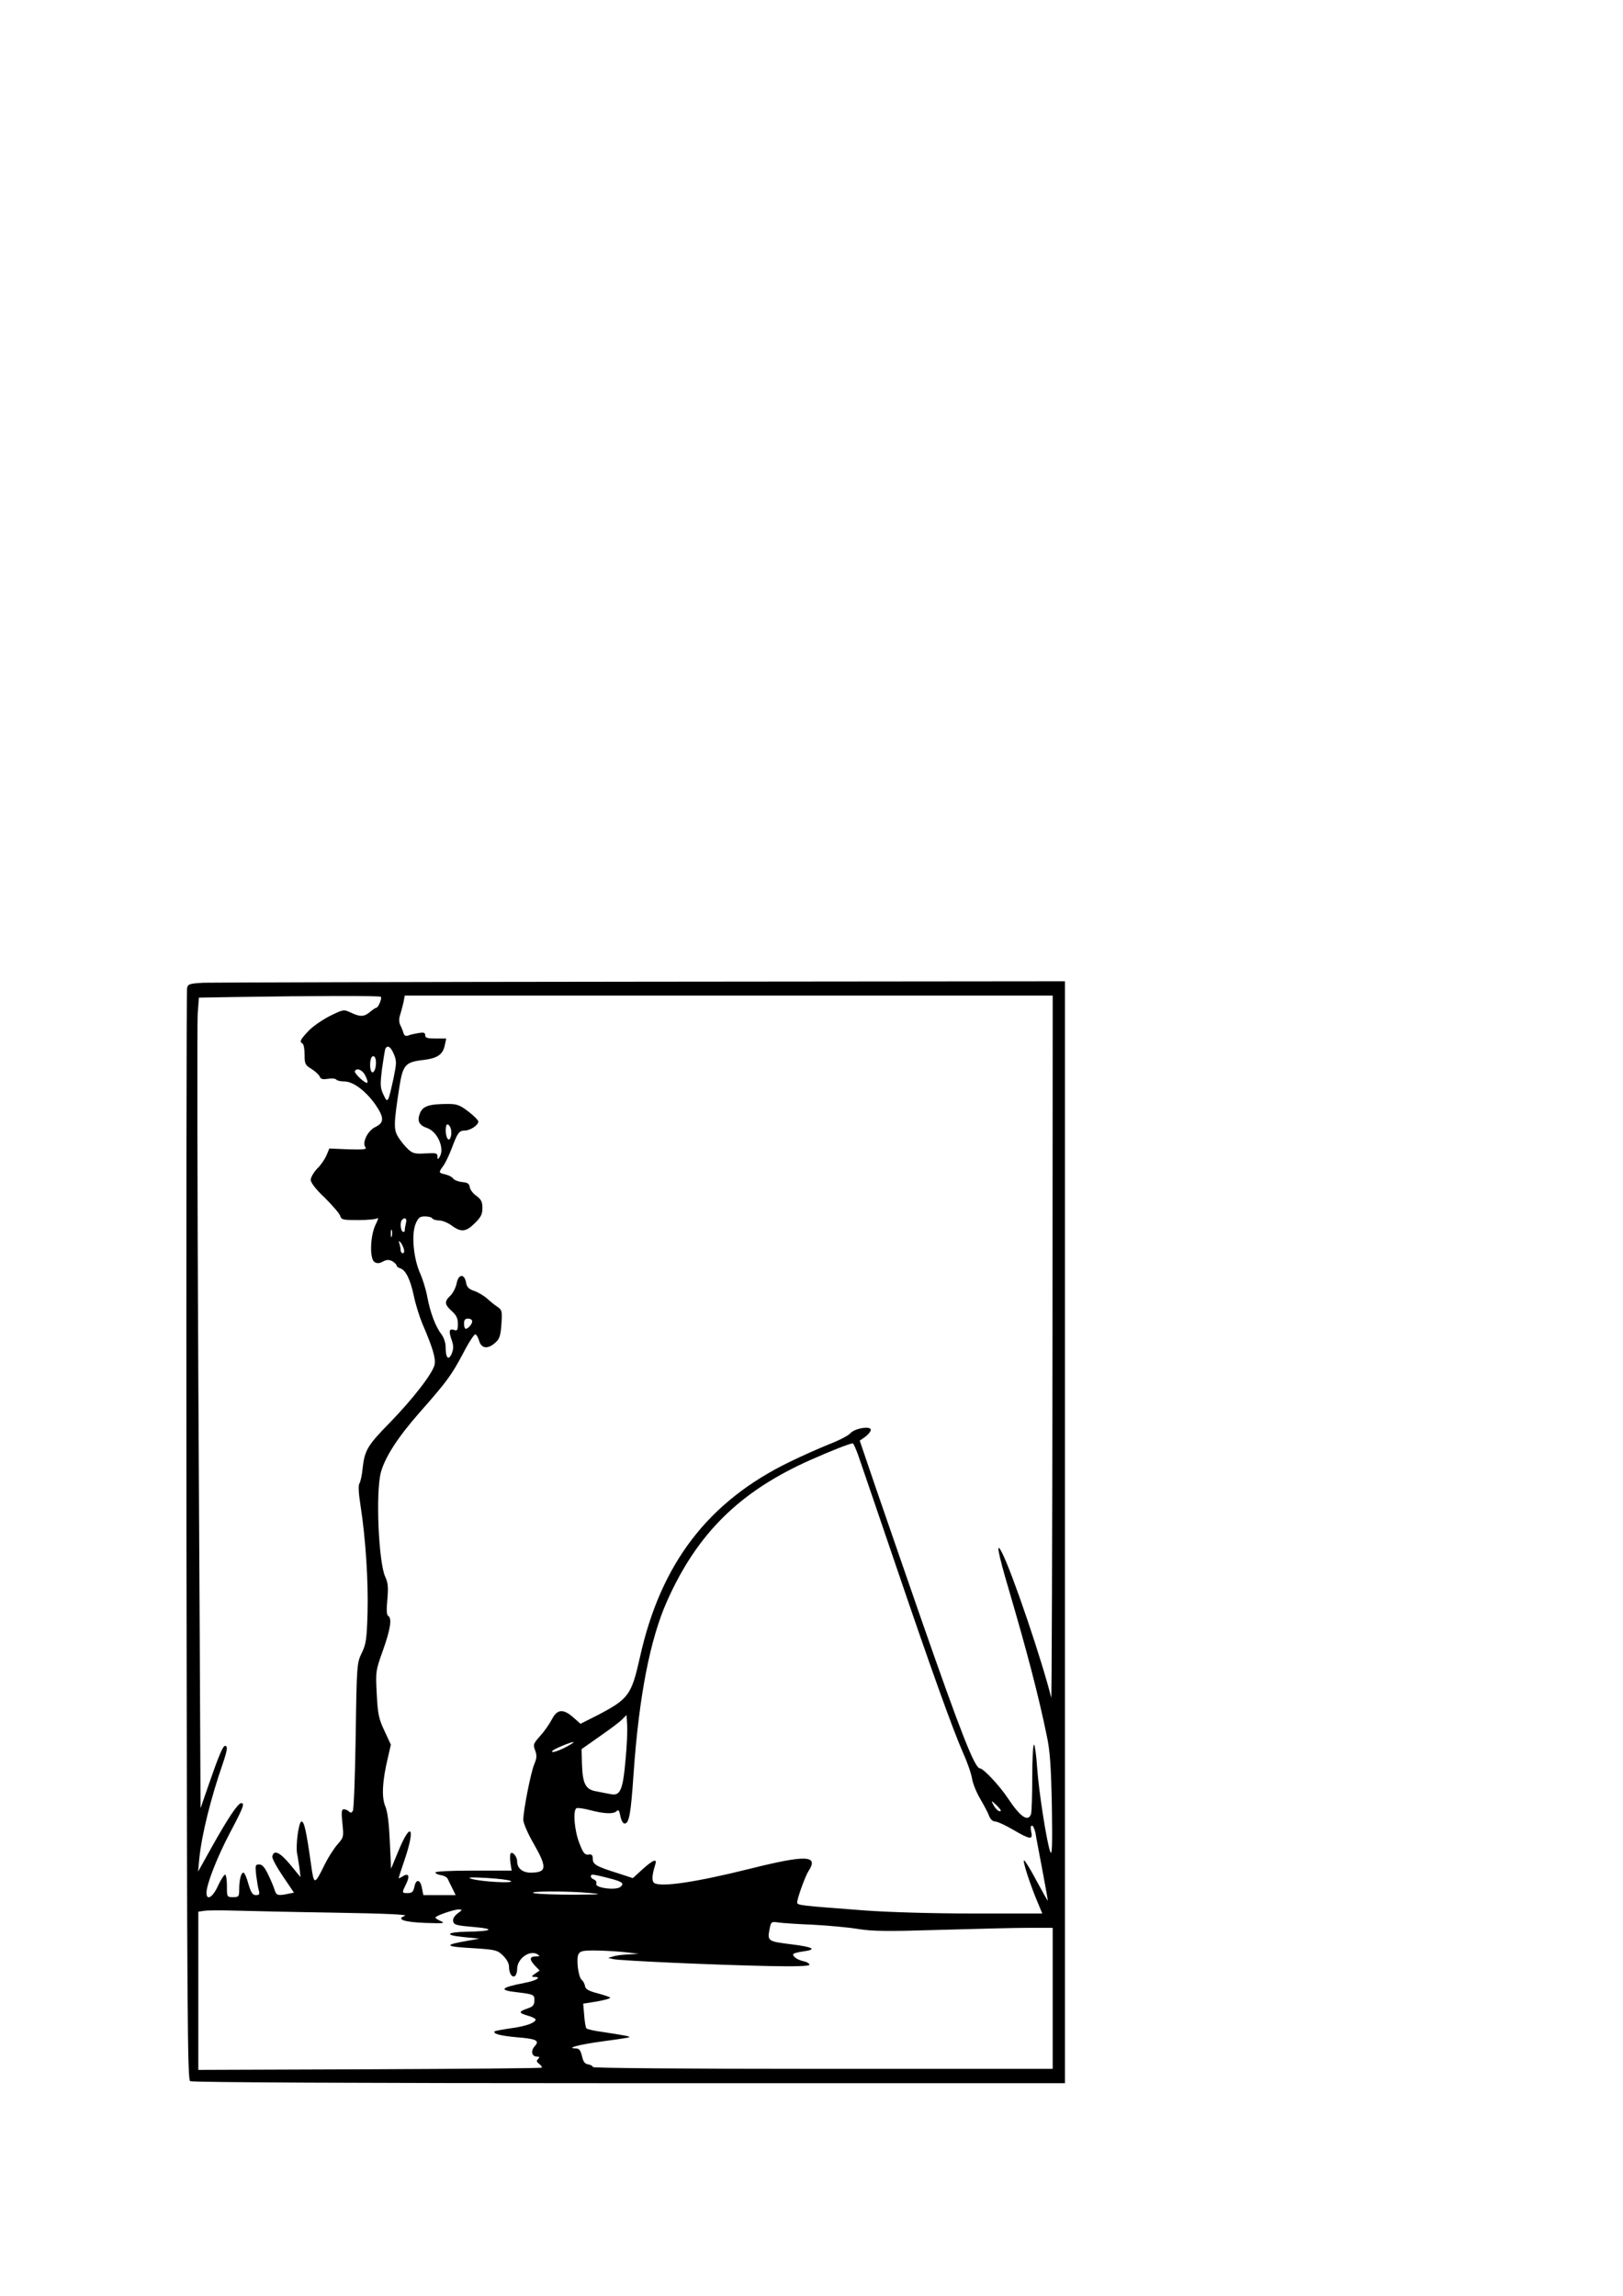
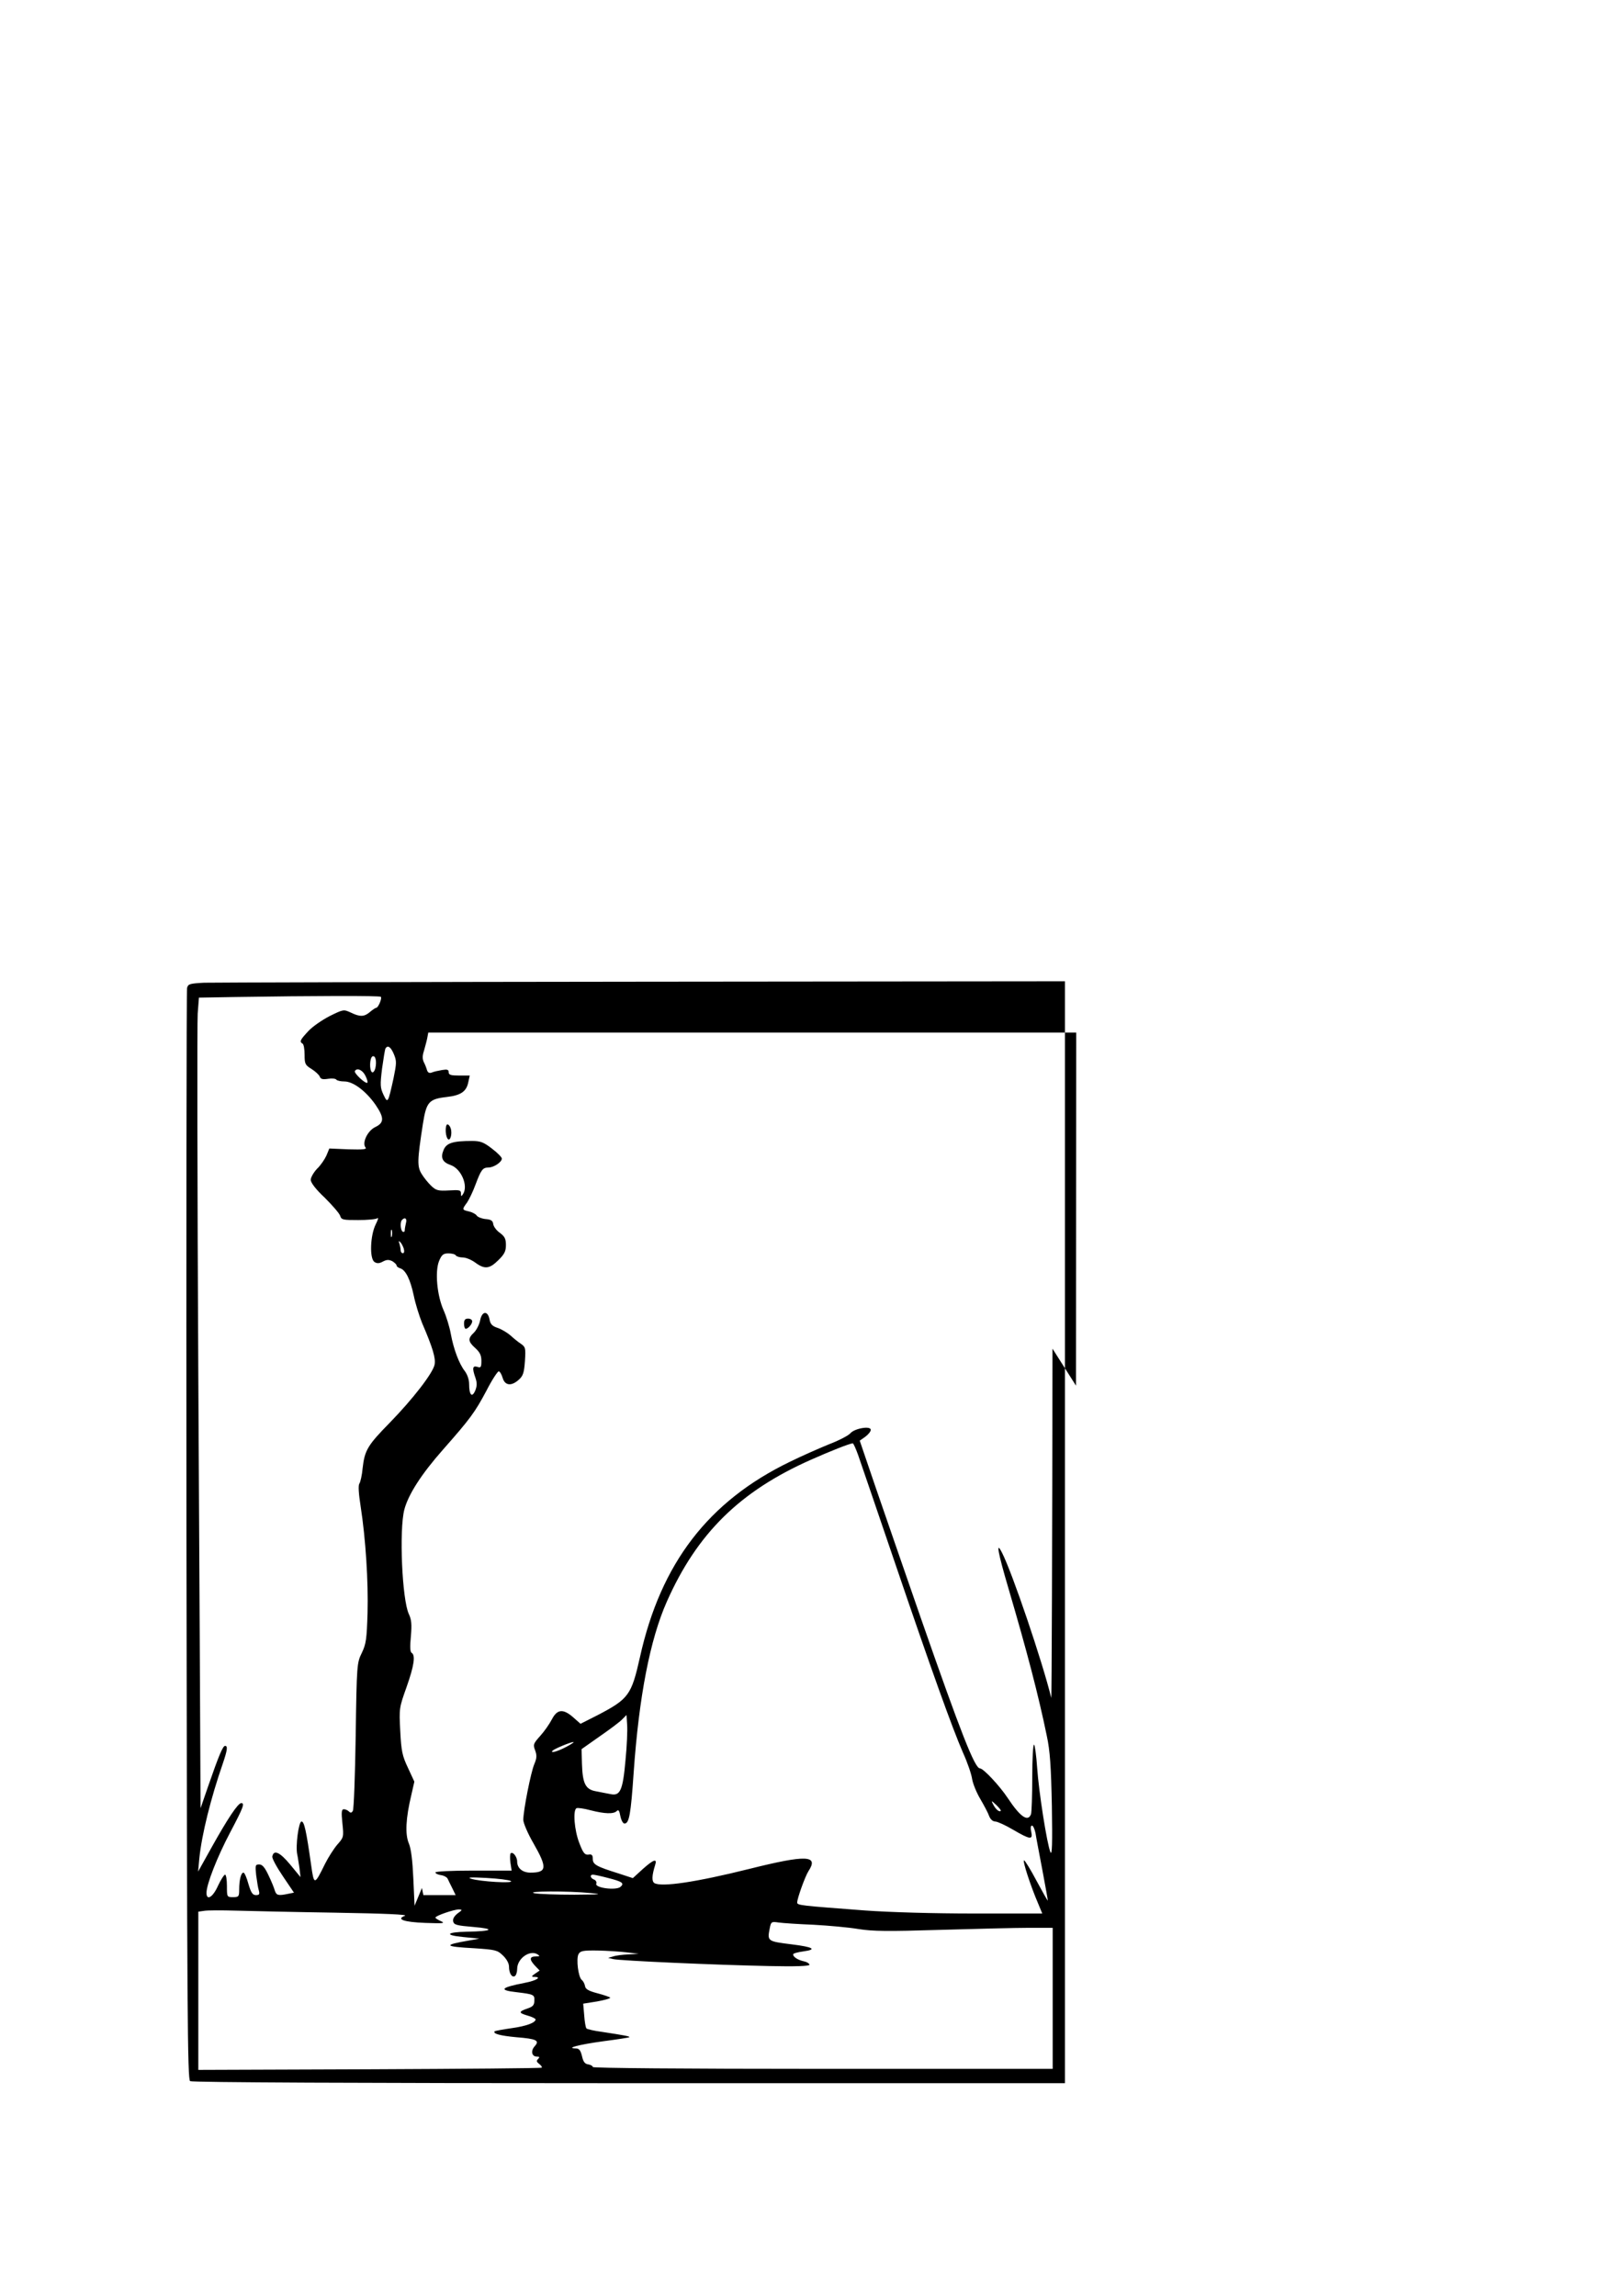
<svg xmlns="http://www.w3.org/2000/svg" version="1.0" width="210mm" height="297mm" viewBox="0 0 794 1123" preserveAspectRatio="xMidYMid meet">
  <g transform="translate(0,1123) scale(0.1,-0.1)" fill="#000000" stroke="none">
-     <path d="M998 6423 c-71 -4 -78 -6 -83 -26 -3 -12 -4 -1218 -3 -2680 3 -2349 5 -2659 18 -2667 9 -6 821 -10 2148 -10 l2132 0 0 2695 0 2695 -2067 -2 c-1138 -1 -2103 -4 -2145 -5z m865 -69 c7 -7 -13 -54 -23 -54 -4 0 -17 -9 -30 -20 -28 -24 -49 -25 -94 -3 -35 16 -36 16 -103 -17 -37 -19 -85 -52 -105 -74 -40 -43 -44 -51 -28 -61 6 -3 10 -28 10 -55 0 -44 3 -50 34 -69 19 -12 37 -29 40 -37 5 -13 15 -15 41 -11 19 3 37 1 40 -4 4 -5 21 -9 40 -9 43 0 106 -48 152 -114 43 -63 43 -88 -1 -109 -38 -18 -66 -77 -48 -100 8 -9 -11 -11 -83 -9 l-94 4 -14 -34 c-8 -18 -28 -48 -46 -65 -17 -18 -31 -43 -31 -54 0 -14 25 -47 69 -88 37 -37 71 -76 75 -88 6 -20 14 -21 89 -21 45 0 87 4 93 9 7 5 3 -8 -8 -30 -27 -54 -31 -168 -6 -184 12 -8 23 -8 41 2 19 10 29 10 46 2 11 -7 21 -16 21 -21 0 -5 8 -11 18 -14 27 -9 49 -54 66 -133 8 -40 27 -100 41 -135 52 -121 67 -171 61 -203 -8 -41 -105 -167 -220 -285 -108 -110 -122 -134 -132 -221 -3 -35 -11 -69 -16 -76 -6 -8 -4 -47 6 -110 25 -161 38 -369 34 -523 -4 -128 -7 -151 -28 -195 -24 -49 -25 -56 -30 -405 -3 -195 -9 -361 -14 -368 -6 -10 -11 -11 -19 -3 -6 6 -17 11 -25 11 -11 0 -13 -13 -7 -69 7 -67 6 -69 -25 -104 -17 -20 -44 -62 -60 -94 -52 -106 -54 -106 -68 -6 -24 170 -34 213 -47 213 -14 0 -30 -120 -21 -161 3 -13 7 -43 11 -67 l5 -44 -51 62 c-50 60 -80 74 -87 39 -2 -9 22 -53 52 -97 l54 -80 -30 -6 c-48 -10 -56 -7 -64 17 -3 12 -17 46 -31 75 -18 38 -30 52 -45 52 -19 0 -20 -4 -15 -52 4 -29 9 -63 13 -75 5 -19 2 -23 -14 -23 -16 0 -24 11 -37 55 -8 30 -19 55 -24 55 -12 0 -21 -36 -21 -82 0 -35 -2 -38 -30 -38 -30 0 -30 1 -30 55 0 30 -4 55 -9 55 -5 0 -21 -25 -35 -55 -25 -56 -56 -74 -56 -34 0 42 53 177 116 296 65 123 72 143 54 143 -16 0 -67 -77 -143 -213 l-68 -122 6 65 c12 117 56 294 115 464 22 65 25 86 11 86 -11 0 -31 -48 -82 -195 l-38 -110 -1 210 c0 116 -5 973 -10 1905 -5 932 -6 1730 -3 1772 l6 78 176 3 c385 6 708 7 714 1z m3286 -1721 c-1 -951 -4 -1719 -6 -1708 -44 179 -191 613 -241 710 -31 61 -21 4 32 -176 90 -306 146 -520 187 -719 16 -74 21 -149 25 -345 3 -185 1 -243 -7 -225 -17 40 -57 295 -65 413 -4 59 -11 110 -15 113 -5 3 -9 -69 -9 -160 0 -90 -3 -171 -6 -180 -15 -40 -53 -13 -114 79 -39 59 -119 145 -136 145 -25 0 -92 170 -289 735 -78 226 -178 513 -221 639 l-78 229 27 19 c15 11 27 26 27 34 0 21 -80 7 -100 -17 -8 -10 -55 -35 -105 -54 -49 -20 -135 -58 -190 -85 -399 -193 -632 -496 -734 -955 -42 -187 -55 -205 -208 -285 l-83 -42 -35 31 c-50 44 -79 41 -105 -9 -12 -23 -37 -59 -57 -81 -34 -38 -36 -43 -25 -71 9 -25 8 -38 -4 -67 -17 -39 -54 -227 -54 -273 0 -15 22 -67 50 -115 68 -119 66 -143 -15 -143 -39 0 -65 22 -65 54 0 24 -22 51 -32 40 -3 -3 -4 -23 -1 -45 l6 -39 -187 0 c-108 0 -186 -4 -186 -9 0 -5 12 -11 26 -13 15 -2 30 -10 34 -18 4 -8 14 -30 23 -47 l16 -33 -79 0 -79 0 -7 35 c-8 43 -29 46 -37 5 -5 -24 -12 -30 -32 -30 -30 0 -30 0 -8 45 19 39 12 55 -17 37 -11 -7 -20 -11 -20 -9 0 2 13 43 30 92 53 157 30 189 -31 41 l-36 -87 -6 133 c-4 89 -11 146 -22 172 -19 45 -15 123 12 236 l15 66 -31 67 c-28 59 -33 82 -38 181 -6 111 -5 114 31 215 37 105 44 155 25 167 -8 4 -9 30 -4 81 5 59 3 81 -10 109 -33 70 -48 411 -22 511 20 75 84 174 189 293 134 152 156 182 213 289 27 53 55 95 60 94 6 -1 14 -15 19 -32 11 -38 43 -42 80 -8 20 18 25 34 29 90 4 64 3 69 -20 85 -14 9 -37 28 -51 41 -14 12 -41 29 -61 36 -28 9 -37 19 -41 41 -8 45 -37 43 -46 -3 -4 -21 -18 -48 -30 -60 -31 -29 -30 -44 6 -76 23 -21 30 -36 30 -63 0 -31 -3 -35 -20 -29 -23 7 -26 -6 -9 -54 8 -24 8 -39 -1 -62 -16 -37 -30 -22 -30 32 0 22 -9 47 -21 63 -28 36 -55 107 -69 184 -6 33 -22 85 -35 114 -32 72 -43 189 -22 241 13 31 21 37 46 37 16 0 33 -4 36 -10 3 -5 19 -10 34 -10 15 0 42 -11 61 -25 46 -34 70 -31 113 12 30 29 37 44 37 74 0 30 -6 42 -29 59 -16 11 -31 30 -33 43 -2 17 -11 23 -38 25 -19 2 -38 10 -43 17 -4 7 -21 16 -37 20 -35 8 -36 9 -10 44 10 15 29 54 41 87 27 72 35 84 63 84 26 0 66 26 66 44 0 6 -22 29 -49 49 -40 31 -56 37 -97 37 -94 0 -125 -10 -139 -44 -16 -38 -6 -60 35 -74 51 -18 87 -101 60 -142 -8 -13 -10 -12 -10 3 0 17 -7 18 -59 15 -52 -3 -63 0 -86 22 -14 13 -36 40 -47 58 -23 37 -22 66 6 247 17 106 29 120 116 130 70 8 97 27 106 73 l7 32 -52 0 c-40 0 -51 3 -51 16 0 13 -7 15 -32 11 -18 -3 -41 -8 -50 -12 -12 -5 -20 -1 -24 11 -3 11 -10 29 -16 40 -7 15 -7 32 1 55 5 19 13 46 16 62 l5 27 1585 0 1585 0 -1 -1727z m-3222 1440 c14 -34 13 -44 -2 -118 -27 -122 -28 -124 -49 -80 -16 34 -17 47 -7 128 7 50 14 94 17 99 11 17 26 7 41 -29z m-91 -69 c-4 -14 -11 -22 -16 -19 -14 9 -12 73 3 78 14 5 21 -25 13 -59z m-48 -37 c8 -16 12 -31 9 -33 -8 -8 -67 47 -61 57 11 18 39 4 52 -24z m417 -257 c9 -28 -4 -68 -16 -49 -12 19 -11 69 0 69 5 0 13 -9 16 -20z m-219 -462 c-3 -13 -6 -29 -6 -36 0 -7 -4 -10 -10 -7 -11 7 -14 48 -3 58 14 15 25 6 19 -15z m-69 -65 c-3 -10 -5 -4 -5 12 0 17 2 24 5 18 2 -7 2 -21 0 -30z m58 -60 c4 -14 2 -23 -4 -23 -6 0 -11 6 -11 14 0 8 -3 23 -6 33 -5 12 -4 15 3 8 6 -5 14 -20 18 -32z m335 -356 c0 -14 -20 -37 -32 -37 -4 0 -8 11 -8 25 0 18 5 25 20 25 11 0 20 -6 20 -13z m1888 -654 c11 -32 91 -265 177 -518 183 -538 283 -816 336 -938 22 -48 42 -107 45 -130 4 -23 22 -67 40 -97 18 -31 38 -68 43 -83 6 -16 18 -27 30 -27 10 0 50 -18 87 -40 84 -49 98 -51 89 -10 -4 18 -3 30 4 30 5 0 13 -17 17 -37 3 -21 19 -103 34 -183 15 -80 27 -146 26 -147 -1 -1 -26 43 -55 97 -29 55 -57 100 -61 100 -9 0 32 -126 70 -214 l19 -46 -332 0 c-200 0 -413 6 -537 15 -316 24 -330 25 -330 39 0 20 39 128 55 153 52 79 -10 81 -290 11 -261 -65 -430 -90 -464 -69 -13 9 -12 37 4 88 11 34 -7 28 -61 -20 l-48 -44 -70 23 c-109 34 -126 44 -126 71 0 19 -5 24 -21 21 -18 -2 -26 7 -45 57 -24 61 -32 159 -14 170 5 3 36 -1 69 -10 70 -18 113 -19 128 -4 9 9 13 2 18 -25 4 -20 13 -36 20 -36 23 0 31 44 45 250 26 371 80 650 162 835 148 334 357 540 704 694 99 44 188 79 206 81 3 0 15 -26 26 -57z m-1138 -1493 c-13 -148 -26 -176 -73 -166 -18 3 -50 10 -72 14 -51 9 -65 38 -68 134 l-2 72 88 62 c49 34 99 71 110 83 l22 22 3 -48 c2 -26 -1 -104 -8 -173z m-290 65 c-43 -23 -82 -33 -66 -18 9 9 86 41 101 42 6 0 -10 -11 -35 -24z m2126 -313 c-8 -7 -25 8 -37 31 -11 21 -10 21 15 -2 14 -14 24 -26 22 -29z m-1922 -328 c71 -18 82 -26 61 -44 -22 -18 -126 -5 -118 16 3 7 -2 17 -11 20 -18 7 -22 24 -5 24 6 0 39 -7 73 -16z m-475 -15 c20 -13 -151 -3 -194 11 -22 7 -1 8 74 4 58 -3 112 -10 120 -15z m391 -59 c62 -6 49 -7 -80 -8 -85 0 -173 3 -195 7 -51 11 165 12 275 1z m-1245 -96 c236 -4 352 -9 336 -15 -45 -17 -6 -31 100 -35 86 -3 99 -2 77 8 -16 7 -28 15 -28 18 0 9 91 40 115 40 18 -1 17 -3 -7 -20 -17 -14 -24 -27 -21 -39 4 -17 19 -20 101 -27 108 -9 91 -21 -33 -23 -102 -2 -113 -17 -19 -26 l79 -8 -50 -9 c-129 -22 -124 -30 26 -38 103 -7 112 -9 139 -35 18 -17 30 -39 30 -54 0 -33 14 -56 29 -47 6 4 11 20 11 35 0 51 62 95 100 71 12 -8 11 -10 -7 -10 -32 0 -35 -13 -8 -43 l25 -26 -22 -15 c-19 -13 -19 -16 -5 -16 40 0 12 -18 -45 -29 -119 -23 -131 -36 -40 -46 83 -10 88 -12 86 -42 0 -21 -8 -29 -32 -37 -46 -16 -46 -22 -2 -35 22 -6 40 -15 40 -19 0 -16 -45 -33 -118 -43 -42 -6 -79 -13 -82 -15 -11 -12 29 -22 104 -29 101 -8 117 -16 92 -44 -21 -23 -15 -51 11 -51 13 0 14 -3 5 -12 -9 -9 -7 -14 6 -24 9 -7 15 -15 12 -18 -3 -3 -382 -6 -843 -8 l-837 -3 0 387 0 387 28 4 c15 3 86 3 157 1 72 -2 292 -7 490 -10z m2335 -59 c74 -4 173 -13 220 -21 70 -11 141 -12 400 -4 173 5 368 10 433 10 l117 0 0 -345 0 -345 -1125 0 c-687 0 -1125 4 -1125 9 0 5 -10 11 -22 13 -17 2 -25 13 -31 41 -7 28 -14 37 -30 37 -53 1 16 19 133 35 69 9 127 18 129 20 3 4 -22 9 -134 26 -38 5 -73 13 -76 17 -4 4 -9 33 -11 64 l-5 57 69 11 c38 7 66 15 63 19 -4 3 -32 13 -63 21 -42 11 -58 20 -60 35 -2 11 -9 25 -16 30 -17 14 -28 102 -16 126 9 16 21 19 93 18 45 -1 109 -5 142 -9 l60 -7 -50 -3 c-27 -1 -61 -5 -75 -10 l-25 -7 25 -6 c32 -8 507 -29 763 -34 130 -3 197 0 197 6 0 6 -12 14 -27 17 -31 7 -53 22 -53 34 0 5 23 11 52 15 66 9 47 21 -58 34 -120 15 -121 15 -108 80 6 31 9 32 43 27 20 -3 97 -8 171 -11z" />
+     <path d="M998 6423 c-71 -4 -78 -6 -83 -26 -3 -12 -4 -1218 -3 -2680 3 -2349 5 -2659 18 -2667 9 -6 821 -10 2148 -10 l2132 0 0 2695 0 2695 -2067 -2 c-1138 -1 -2103 -4 -2145 -5z m865 -69 c7 -7 -13 -54 -23 -54 -4 0 -17 -9 -30 -20 -28 -24 -49 -25 -94 -3 -35 16 -36 16 -103 -17 -37 -19 -85 -52 -105 -74 -40 -43 -44 -51 -28 -61 6 -3 10 -28 10 -55 0 -44 3 -50 34 -69 19 -12 37 -29 40 -37 5 -13 15 -15 41 -11 19 3 37 1 40 -4 4 -5 21 -9 40 -9 43 0 106 -48 152 -114 43 -63 43 -88 -1 -109 -38 -18 -66 -77 -48 -100 8 -9 -11 -11 -83 -9 l-94 4 -14 -34 c-8 -18 -28 -48 -46 -65 -17 -18 -31 -43 -31 -54 0 -14 25 -47 69 -88 37 -37 71 -76 75 -88 6 -20 14 -21 89 -21 45 0 87 4 93 9 7 5 3 -8 -8 -30 -27 -54 -31 -168 -6 -184 12 -8 23 -8 41 2 19 10 29 10 46 2 11 -7 21 -16 21 -21 0 -5 8 -11 18 -14 27 -9 49 -54 66 -133 8 -40 27 -100 41 -135 52 -121 67 -171 61 -203 -8 -41 -105 -167 -220 -285 -108 -110 -122 -134 -132 -221 -3 -35 -11 -69 -16 -76 -6 -8 -4 -47 6 -110 25 -161 38 -369 34 -523 -4 -128 -7 -151 -28 -195 -24 -49 -25 -56 -30 -405 -3 -195 -9 -361 -14 -368 -6 -10 -11 -11 -19 -3 -6 6 -17 11 -25 11 -11 0 -13 -13 -7 -69 7 -67 6 -69 -25 -104 -17 -20 -44 -62 -60 -94 -52 -106 -54 -106 -68 -6 -24 170 -34 213 -47 213 -14 0 -30 -120 -21 -161 3 -13 7 -43 11 -67 l5 -44 -51 62 c-50 60 -80 74 -87 39 -2 -9 22 -53 52 -97 l54 -80 -30 -6 c-48 -10 -56 -7 -64 17 -3 12 -17 46 -31 75 -18 38 -30 52 -45 52 -19 0 -20 -4 -15 -52 4 -29 9 -63 13 -75 5 -19 2 -23 -14 -23 -16 0 -24 11 -37 55 -8 30 -19 55 -24 55 -12 0 -21 -36 -21 -82 0 -35 -2 -38 -30 -38 -30 0 -30 1 -30 55 0 30 -4 55 -9 55 -5 0 -21 -25 -35 -55 -25 -56 -56 -74 -56 -34 0 42 53 177 116 296 65 123 72 143 54 143 -16 0 -67 -77 -143 -213 l-68 -122 6 65 c12 117 56 294 115 464 22 65 25 86 11 86 -11 0 -31 -48 -82 -195 l-38 -110 -1 210 c0 116 -5 973 -10 1905 -5 932 -6 1730 -3 1772 l6 78 176 3 c385 6 708 7 714 1z m3286 -1721 c-1 -951 -4 -1719 -6 -1708 -44 179 -191 613 -241 710 -31 61 -21 4 32 -176 90 -306 146 -520 187 -719 16 -74 21 -149 25 -345 3 -185 1 -243 -7 -225 -17 40 -57 295 -65 413 -4 59 -11 110 -15 113 -5 3 -9 -69 -9 -160 0 -90 -3 -171 -6 -180 -15 -40 -53 -13 -114 79 -39 59 -119 145 -136 145 -25 0 -92 170 -289 735 -78 226 -178 513 -221 639 l-78 229 27 19 c15 11 27 26 27 34 0 21 -80 7 -100 -17 -8 -10 -55 -35 -105 -54 -49 -20 -135 -58 -190 -85 -399 -193 -632 -496 -734 -955 -42 -187 -55 -205 -208 -285 l-83 -42 -35 31 c-50 44 -79 41 -105 -9 -12 -23 -37 -59 -57 -81 -34 -38 -36 -43 -25 -71 9 -25 8 -38 -4 -67 -17 -39 -54 -227 -54 -273 0 -15 22 -67 50 -115 68 -119 66 -143 -15 -143 -39 0 -65 22 -65 54 0 24 -22 51 -32 40 -3 -3 -4 -23 -1 -45 l6 -39 -187 0 c-108 0 -186 -4 -186 -9 0 -5 12 -11 26 -13 15 -2 30 -10 34 -18 4 -8 14 -30 23 -47 l16 -33 -79 0 -79 0 -7 35 l-36 -87 -6 133 c-4 89 -11 146 -22 172 -19 45 -15 123 12 236 l15 66 -31 67 c-28 59 -33 82 -38 181 -6 111 -5 114 31 215 37 105 44 155 25 167 -8 4 -9 30 -4 81 5 59 3 81 -10 109 -33 70 -48 411 -22 511 20 75 84 174 189 293 134 152 156 182 213 289 27 53 55 95 60 94 6 -1 14 -15 19 -32 11 -38 43 -42 80 -8 20 18 25 34 29 90 4 64 3 69 -20 85 -14 9 -37 28 -51 41 -14 12 -41 29 -61 36 -28 9 -37 19 -41 41 -8 45 -37 43 -46 -3 -4 -21 -18 -48 -30 -60 -31 -29 -30 -44 6 -76 23 -21 30 -36 30 -63 0 -31 -3 -35 -20 -29 -23 7 -26 -6 -9 -54 8 -24 8 -39 -1 -62 -16 -37 -30 -22 -30 32 0 22 -9 47 -21 63 -28 36 -55 107 -69 184 -6 33 -22 85 -35 114 -32 72 -43 189 -22 241 13 31 21 37 46 37 16 0 33 -4 36 -10 3 -5 19 -10 34 -10 15 0 42 -11 61 -25 46 -34 70 -31 113 12 30 29 37 44 37 74 0 30 -6 42 -29 59 -16 11 -31 30 -33 43 -2 17 -11 23 -38 25 -19 2 -38 10 -43 17 -4 7 -21 16 -37 20 -35 8 -36 9 -10 44 10 15 29 54 41 87 27 72 35 84 63 84 26 0 66 26 66 44 0 6 -22 29 -49 49 -40 31 -56 37 -97 37 -94 0 -125 -10 -139 -44 -16 -38 -6 -60 35 -74 51 -18 87 -101 60 -142 -8 -13 -10 -12 -10 3 0 17 -7 18 -59 15 -52 -3 -63 0 -86 22 -14 13 -36 40 -47 58 -23 37 -22 66 6 247 17 106 29 120 116 130 70 8 97 27 106 73 l7 32 -52 0 c-40 0 -51 3 -51 16 0 13 -7 15 -32 11 -18 -3 -41 -8 -50 -12 -12 -5 -20 -1 -24 11 -3 11 -10 29 -16 40 -7 15 -7 32 1 55 5 19 13 46 16 62 l5 27 1585 0 1585 0 -1 -1727z m-3222 1440 c14 -34 13 -44 -2 -118 -27 -122 -28 -124 -49 -80 -16 34 -17 47 -7 128 7 50 14 94 17 99 11 17 26 7 41 -29z m-91 -69 c-4 -14 -11 -22 -16 -19 -14 9 -12 73 3 78 14 5 21 -25 13 -59z m-48 -37 c8 -16 12 -31 9 -33 -8 -8 -67 47 -61 57 11 18 39 4 52 -24z m417 -257 c9 -28 -4 -68 -16 -49 -12 19 -11 69 0 69 5 0 13 -9 16 -20z m-219 -462 c-3 -13 -6 -29 -6 -36 0 -7 -4 -10 -10 -7 -11 7 -14 48 -3 58 14 15 25 6 19 -15z m-69 -65 c-3 -10 -5 -4 -5 12 0 17 2 24 5 18 2 -7 2 -21 0 -30z m58 -60 c4 -14 2 -23 -4 -23 -6 0 -11 6 -11 14 0 8 -3 23 -6 33 -5 12 -4 15 3 8 6 -5 14 -20 18 -32z m335 -356 c0 -14 -20 -37 -32 -37 -4 0 -8 11 -8 25 0 18 5 25 20 25 11 0 20 -6 20 -13z m1888 -654 c11 -32 91 -265 177 -518 183 -538 283 -816 336 -938 22 -48 42 -107 45 -130 4 -23 22 -67 40 -97 18 -31 38 -68 43 -83 6 -16 18 -27 30 -27 10 0 50 -18 87 -40 84 -49 98 -51 89 -10 -4 18 -3 30 4 30 5 0 13 -17 17 -37 3 -21 19 -103 34 -183 15 -80 27 -146 26 -147 -1 -1 -26 43 -55 97 -29 55 -57 100 -61 100 -9 0 32 -126 70 -214 l19 -46 -332 0 c-200 0 -413 6 -537 15 -316 24 -330 25 -330 39 0 20 39 128 55 153 52 79 -10 81 -290 11 -261 -65 -430 -90 -464 -69 -13 9 -12 37 4 88 11 34 -7 28 -61 -20 l-48 -44 -70 23 c-109 34 -126 44 -126 71 0 19 -5 24 -21 21 -18 -2 -26 7 -45 57 -24 61 -32 159 -14 170 5 3 36 -1 69 -10 70 -18 113 -19 128 -4 9 9 13 2 18 -25 4 -20 13 -36 20 -36 23 0 31 44 45 250 26 371 80 650 162 835 148 334 357 540 704 694 99 44 188 79 206 81 3 0 15 -26 26 -57z m-1138 -1493 c-13 -148 -26 -176 -73 -166 -18 3 -50 10 -72 14 -51 9 -65 38 -68 134 l-2 72 88 62 c49 34 99 71 110 83 l22 22 3 -48 c2 -26 -1 -104 -8 -173z m-290 65 c-43 -23 -82 -33 -66 -18 9 9 86 41 101 42 6 0 -10 -11 -35 -24z m2126 -313 c-8 -7 -25 8 -37 31 -11 21 -10 21 15 -2 14 -14 24 -26 22 -29z m-1922 -328 c71 -18 82 -26 61 -44 -22 -18 -126 -5 -118 16 3 7 -2 17 -11 20 -18 7 -22 24 -5 24 6 0 39 -7 73 -16z m-475 -15 c20 -13 -151 -3 -194 11 -22 7 -1 8 74 4 58 -3 112 -10 120 -15z m391 -59 c62 -6 49 -7 -80 -8 -85 0 -173 3 -195 7 -51 11 165 12 275 1z m-1245 -96 c236 -4 352 -9 336 -15 -45 -17 -6 -31 100 -35 86 -3 99 -2 77 8 -16 7 -28 15 -28 18 0 9 91 40 115 40 18 -1 17 -3 -7 -20 -17 -14 -24 -27 -21 -39 4 -17 19 -20 101 -27 108 -9 91 -21 -33 -23 -102 -2 -113 -17 -19 -26 l79 -8 -50 -9 c-129 -22 -124 -30 26 -38 103 -7 112 -9 139 -35 18 -17 30 -39 30 -54 0 -33 14 -56 29 -47 6 4 11 20 11 35 0 51 62 95 100 71 12 -8 11 -10 -7 -10 -32 0 -35 -13 -8 -43 l25 -26 -22 -15 c-19 -13 -19 -16 -5 -16 40 0 12 -18 -45 -29 -119 -23 -131 -36 -40 -46 83 -10 88 -12 86 -42 0 -21 -8 -29 -32 -37 -46 -16 -46 -22 -2 -35 22 -6 40 -15 40 -19 0 -16 -45 -33 -118 -43 -42 -6 -79 -13 -82 -15 -11 -12 29 -22 104 -29 101 -8 117 -16 92 -44 -21 -23 -15 -51 11 -51 13 0 14 -3 5 -12 -9 -9 -7 -14 6 -24 9 -7 15 -15 12 -18 -3 -3 -382 -6 -843 -8 l-837 -3 0 387 0 387 28 4 c15 3 86 3 157 1 72 -2 292 -7 490 -10z m2335 -59 c74 -4 173 -13 220 -21 70 -11 141 -12 400 -4 173 5 368 10 433 10 l117 0 0 -345 0 -345 -1125 0 c-687 0 -1125 4 -1125 9 0 5 -10 11 -22 13 -17 2 -25 13 -31 41 -7 28 -14 37 -30 37 -53 1 16 19 133 35 69 9 127 18 129 20 3 4 -22 9 -134 26 -38 5 -73 13 -76 17 -4 4 -9 33 -11 64 l-5 57 69 11 c38 7 66 15 63 19 -4 3 -32 13 -63 21 -42 11 -58 20 -60 35 -2 11 -9 25 -16 30 -17 14 -28 102 -16 126 9 16 21 19 93 18 45 -1 109 -5 142 -9 l60 -7 -50 -3 c-27 -1 -61 -5 -75 -10 l-25 -7 25 -6 c32 -8 507 -29 763 -34 130 -3 197 0 197 6 0 6 -12 14 -27 17 -31 7 -53 22 -53 34 0 5 23 11 52 15 66 9 47 21 -58 34 -120 15 -121 15 -108 80 6 31 9 32 43 27 20 -3 97 -8 171 -11z" />
  </g>
</svg>